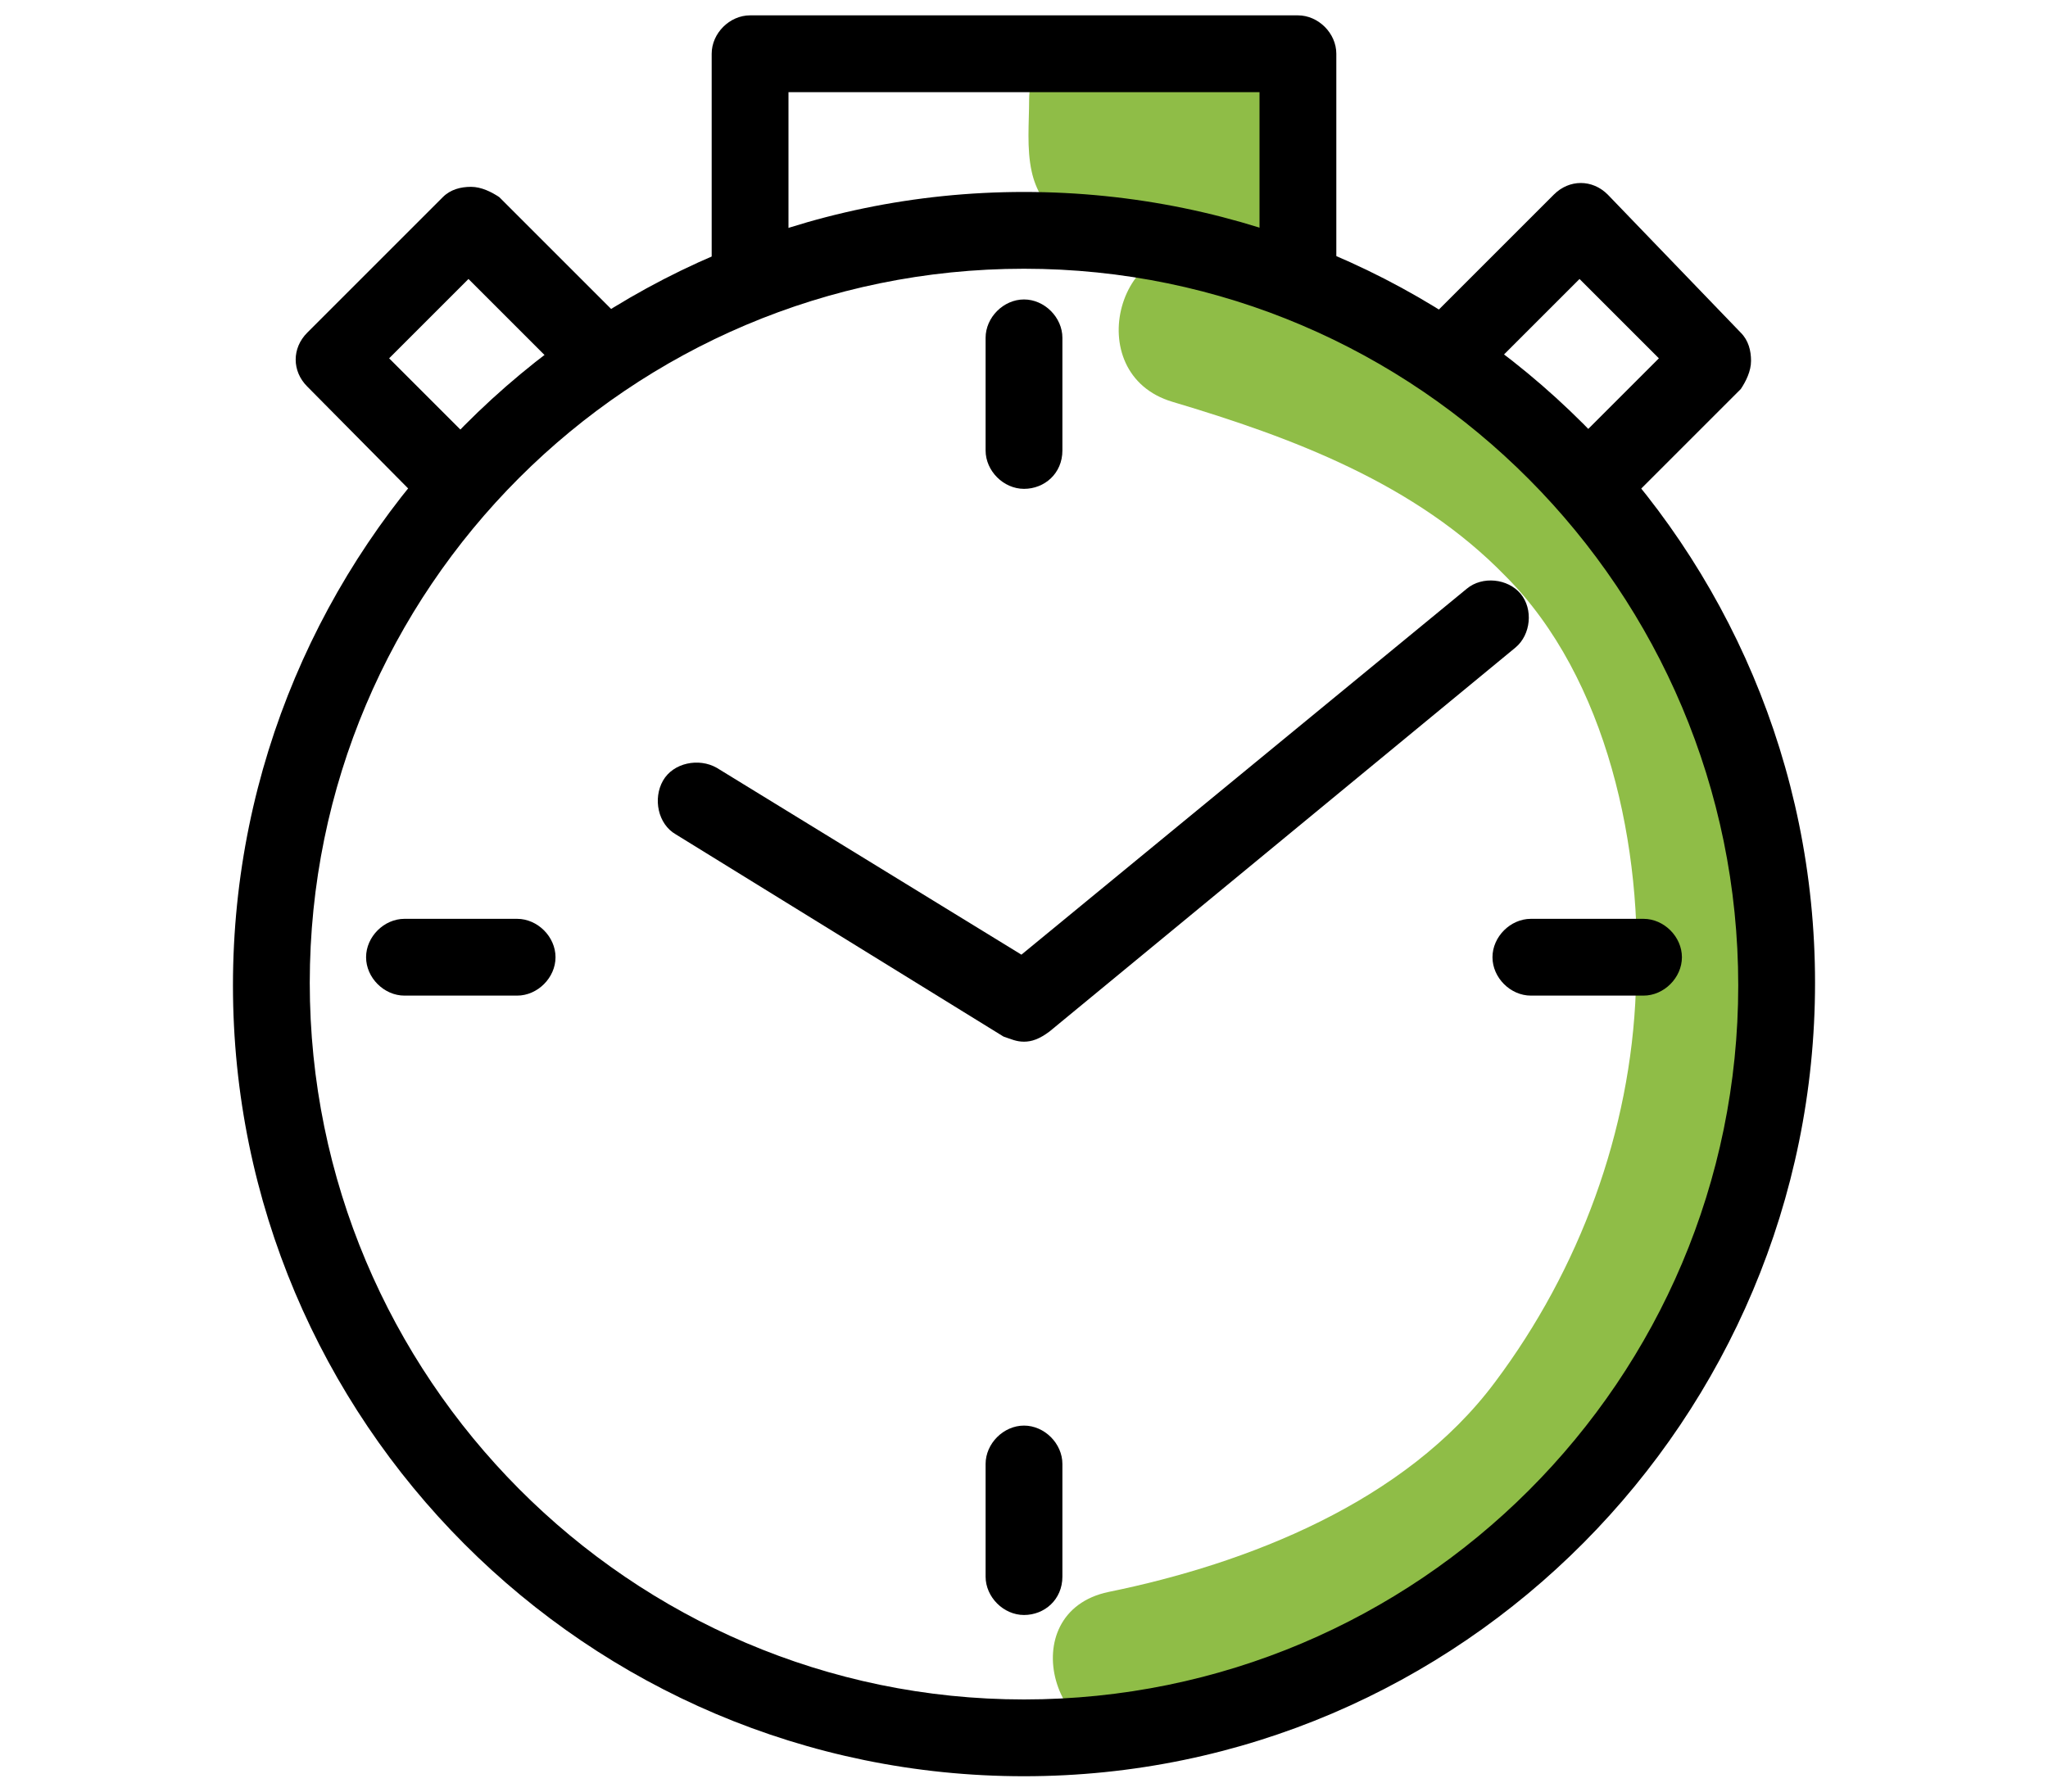
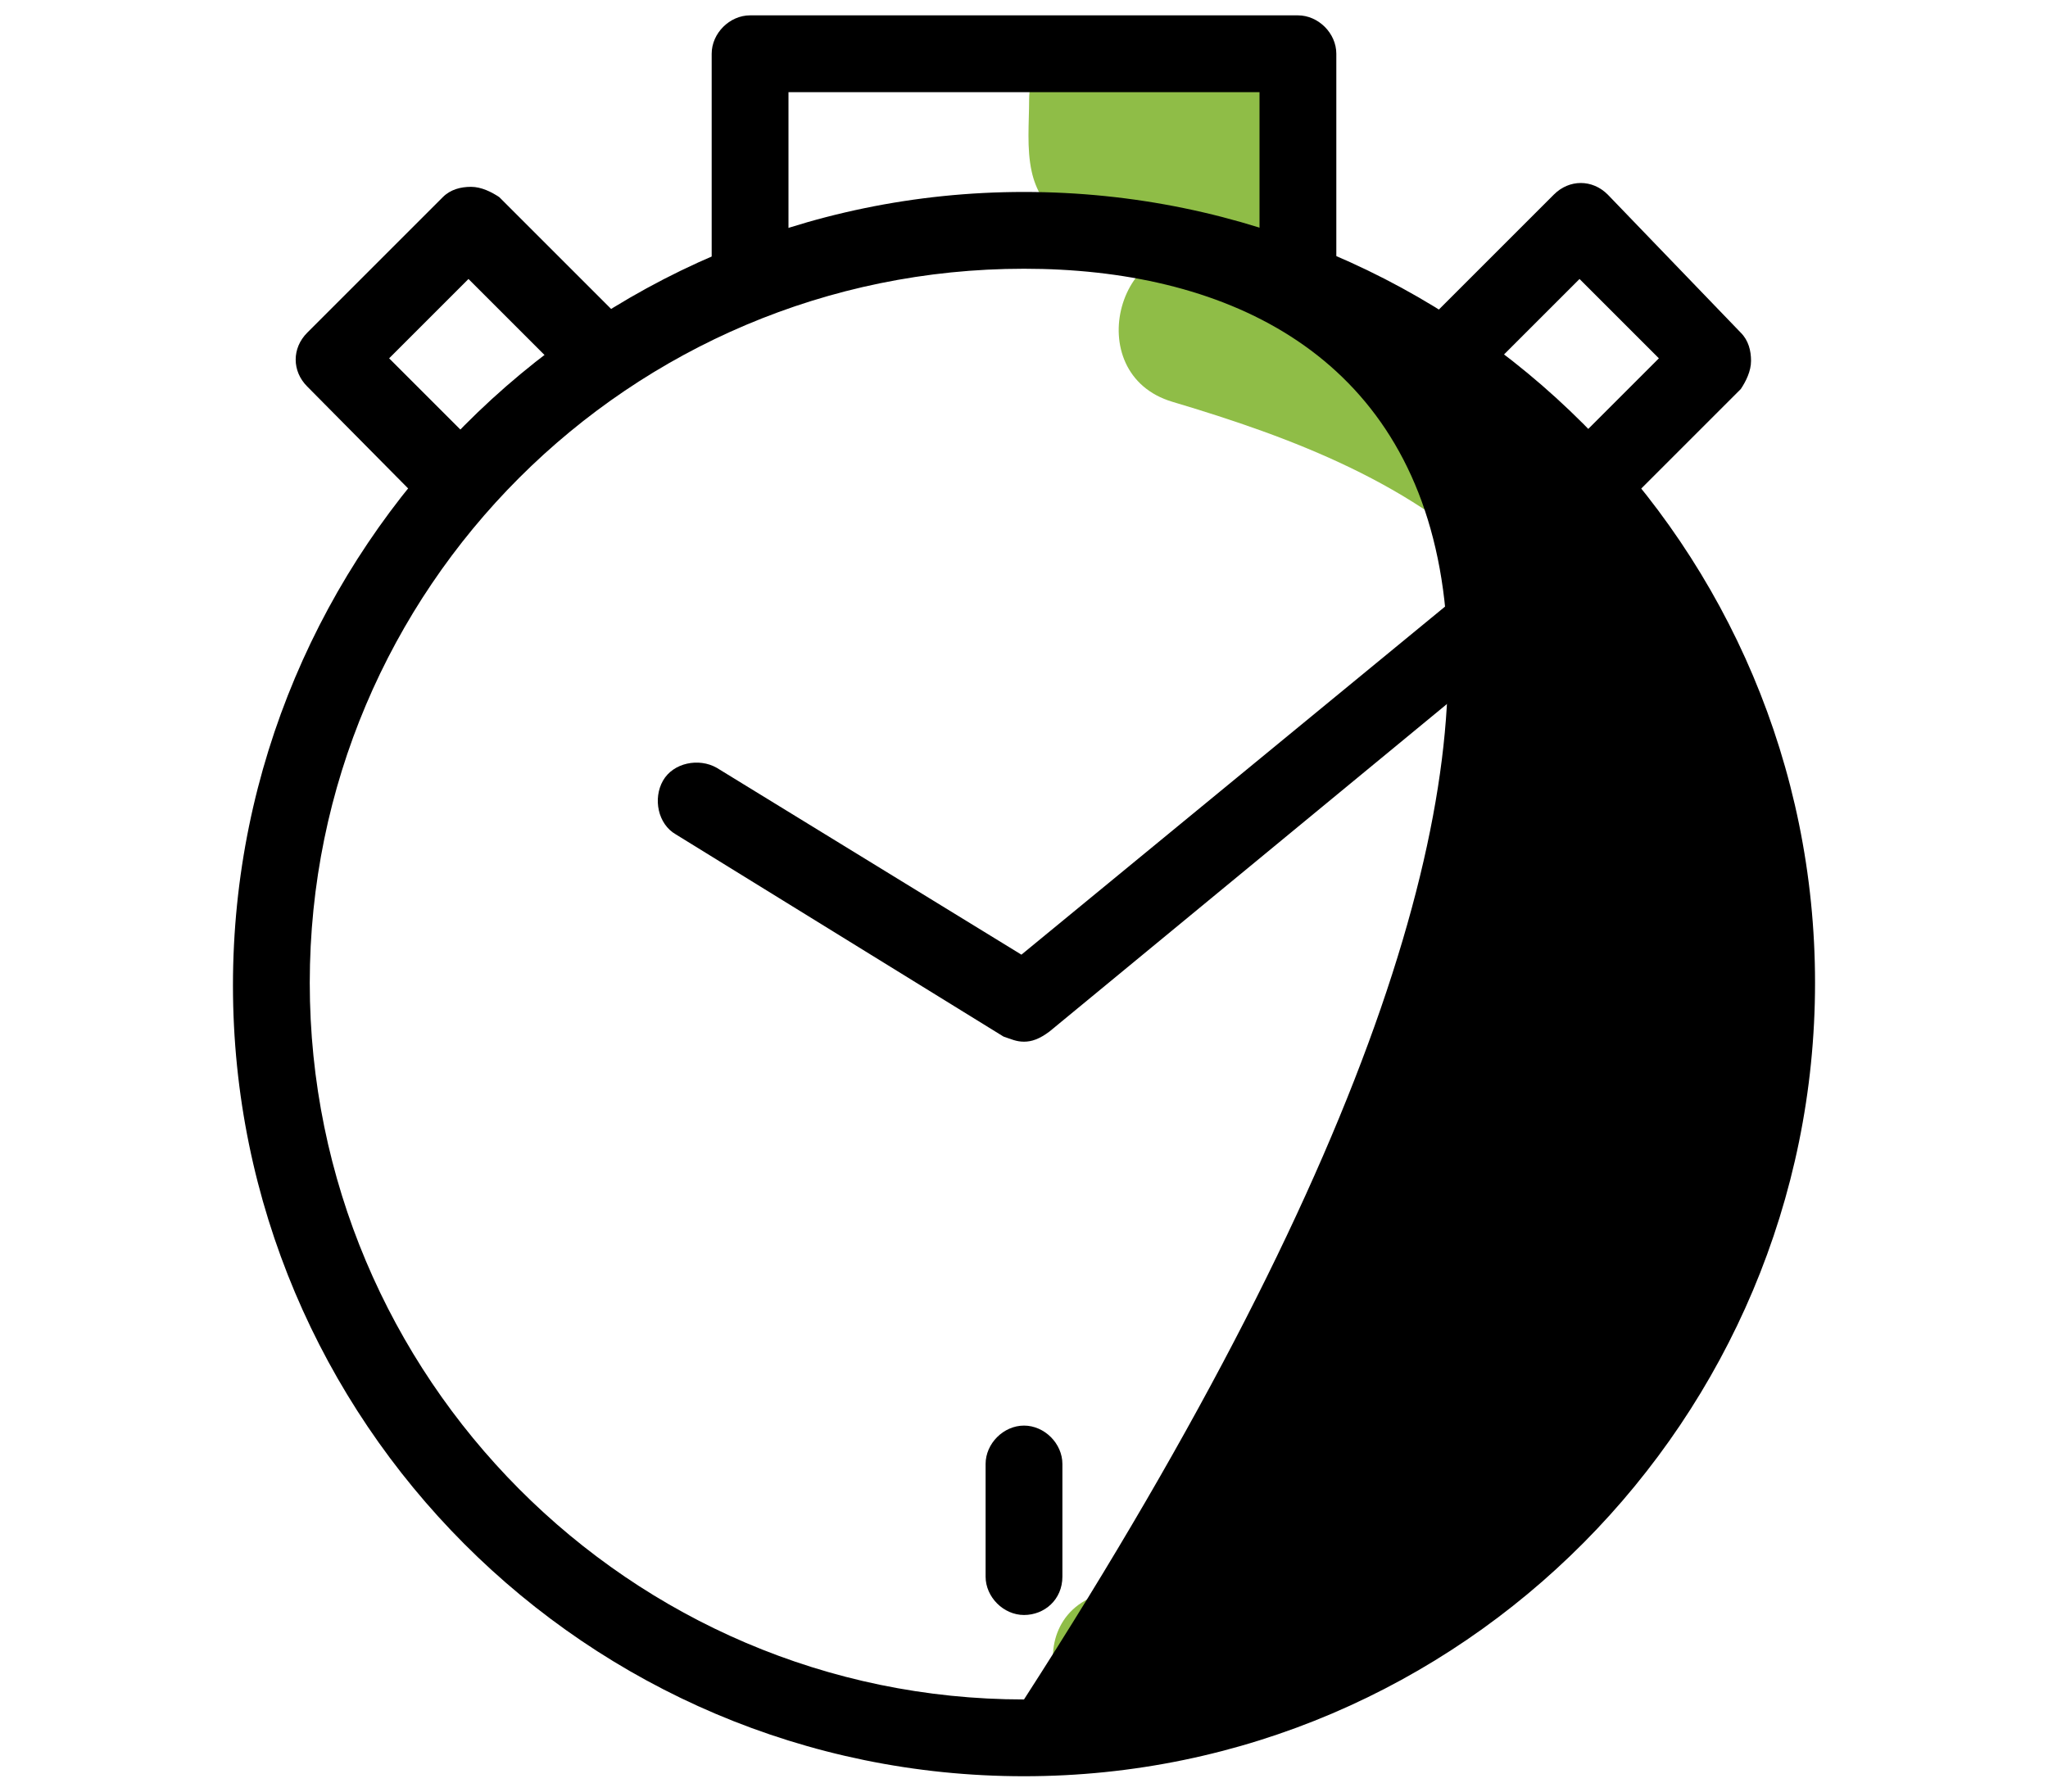
<svg xmlns="http://www.w3.org/2000/svg" width="80" height="70" viewBox="0 0 80 70" fill="none">
  <rect width="80" height="70" fill="white" />
  <path d="M51.1 6.6C51.1 6.2 51 5.8 50.9 5.5C50.6 4.6 50 3.8 49.2 3.3C49.1 3.2 49 3.2 48.9 3.2C48.3 2.1 47.1 1.4 45.8 1.3C45.5 1.3 45.2 1.3 44.9 1.4C44.4 1 43.8 0.8 43.2 0.9C41.6 1 40.2 2.2 40.2 3.9C40.2 4.8 40.1 5.8 40.3 6.7C40.6 8.1 41.8 9.2 43.2 9.4C43.8 9.5 44.4 9.4 45 9.2L45.1 9.3C45.3 9.4 45.5 9.5 45.7 9.6C46.4 10.5 47.7 11 48.9 10.7C50.4 10.3 51.3 8.8 51 7.3C51 7 51.1 6.8 51.1 6.6Z" fill="#8FBD47" />
  <path d="M50.7 17.3H29.3C28.5 17.3 27.8 16.6 27.8 15.8V2.1C27.8 1.3 28.5 0.6 29.3 0.6H50.7C51.5 0.6 52.2 1.3 52.2 2.1V15.8C52.2 16.6 51.5 17.3 50.7 17.3ZM30.8 14.3H49.2V3.6H30.8V14.3Z" fill="black" />
  <path d="M22.7 25.2C22.3 25.2 21.9 25.1 21.6 24.8L12 15.1C11.4 14.5 11.4 13.6 12 13L17.3 7.7C17.6 7.4 18 7.3 18.4 7.3C18.8 7.3 19.2 7.5 19.5 7.7L29.2 17.4C29.5 17.7 29.6 18.1 29.6 18.5C29.6 18.9 29.4 19.3 29.2 19.6L23.9 24.9C23.5 25 23.1 25.2 22.7 25.2ZM15.2 14L22.7 21.5L25.8 18.4L18.3 10.9L15.2 14Z" fill="black" />
  <path d="M57.3 25.2C56.9 25.2 56.5 25.1 56.2 24.8L51 19.5C50.7 19.2 50.6 18.8 50.6 18.4C50.6 18 50.8 17.6 51 17.3L60.7 7.6C61.3 7 62.2 7 62.8 7.6L68 13C68.3 13.3 68.4 13.7 68.4 14.1C68.4 14.5 68.2 14.9 68 15.2L58.3 24.9C58.1 25 57.7 25.2 57.3 25.2ZM54.2 18.4L57.3 21.5L64.8 14L61.7 10.9L54.2 18.4Z" fill="black" />
  <path d="M40 67.9C56.237 67.9 69.4 54.737 69.4 38.5C69.4 22.263 56.237 9.1 40 9.1C23.762 9.1 10.6 22.263 10.6 38.5C10.6 54.737 23.762 67.9 40 67.9Z" fill="white" />
  <path d="M64.2 19.6C59.9 14.4 53.6 11.7 47.4 9.9C43.7 8.8 42.1 14.6 45.8 15.7C50.5 17.1 55.3 18.9 58.8 22.5C62.8 26.5 64.2 33.2 63.9 38.7C63.7 44.2 61.7 49.6 58.4 54C54.9 58.7 48.7 61.1 43.3 62.2C39.5 63 41.1 68.7 44.9 68C51.6 66.6 58.6 63.6 63 58C67.3 52.5 69.8 45.7 70 38.8C70.1 32.1 68.4 24.7 64.2 19.6Z" fill="#8FBD47" />
-   <path d="M40 69.4C22.9 69.4 9.1 55.5 9.1 38.5C9.1 21.5 22.9 7.5 40 7.5C57.1 7.5 70.9 21.4 70.9 38.4C70.9 55.4 57.1 69.4 40 69.4ZM40 10.5C24.6 10.5 12.1 23 12.1 38.4C12.1 53.8 24.6 66.4 40 66.4C55.4 66.4 67.9 53.9 67.9 38.5C67.9 23.1 55.4 10.5 40 10.5Z" fill="black" />
+   <path d="M40 69.4C22.9 69.4 9.1 55.5 9.1 38.5C9.1 21.5 22.9 7.5 40 7.5C57.1 7.5 70.9 21.4 70.9 38.4C70.9 55.4 57.1 69.4 40 69.4ZM40 10.5C24.6 10.5 12.1 23 12.1 38.4C12.1 53.8 24.6 66.4 40 66.4C67.9 23.1 55.4 10.5 40 10.5Z" fill="black" />
  <path d="M39.999 40.7C39.699 40.7 39.499 40.6 39.199 40.5L26.399 32.6C25.699 32.2 25.499 31.2 25.899 30.5C26.299 29.8 27.299 29.6 27.999 30L39.899 37.3L57.299 23C57.899 22.5 58.899 22.6 59.399 23.2C59.899 23.8 59.799 24.8 59.199 25.3L40.999 40.3C40.599 40.6 40.299 40.7 39.999 40.7Z" fill="black" />
-   <path d="M40 19.1C39.2 19.1 38.5 18.4 38.5 17.6V13.2C38.5 12.4 39.2 11.7 40 11.7C40.8 11.7 41.5 12.4 41.5 13.2V17.6C41.5 18.5 40.8 19.1 40 19.1Z" fill="black" />
  <path d="M40 63.1C39.2 63.1 38.5 62.4 38.5 61.6V57.2C38.5 56.4 39.2 55.7 40 55.7C40.8 55.7 41.5 56.4 41.5 57.2V61.6C41.5 62.5 40.8 63.1 40 63.1Z" fill="black" />
  <path d="M64.2 38.9H59.8C59 38.9 58.3 38.2 58.3 37.4C58.3 36.6 59 35.9 59.8 35.9H64.2C65 35.9 65.7 36.6 65.7 37.4C65.7 38.2 65 38.9 64.2 38.9Z" fill="black" />
-   <path d="M20.2 38.9H15.8C15 38.9 14.3 38.2 14.3 37.4C14.3 36.6 15 35.9 15.8 35.9H20.2C21 35.9 21.7 36.6 21.7 37.4C21.7 38.2 21 38.9 20.2 38.9Z" fill="black" />
</svg>